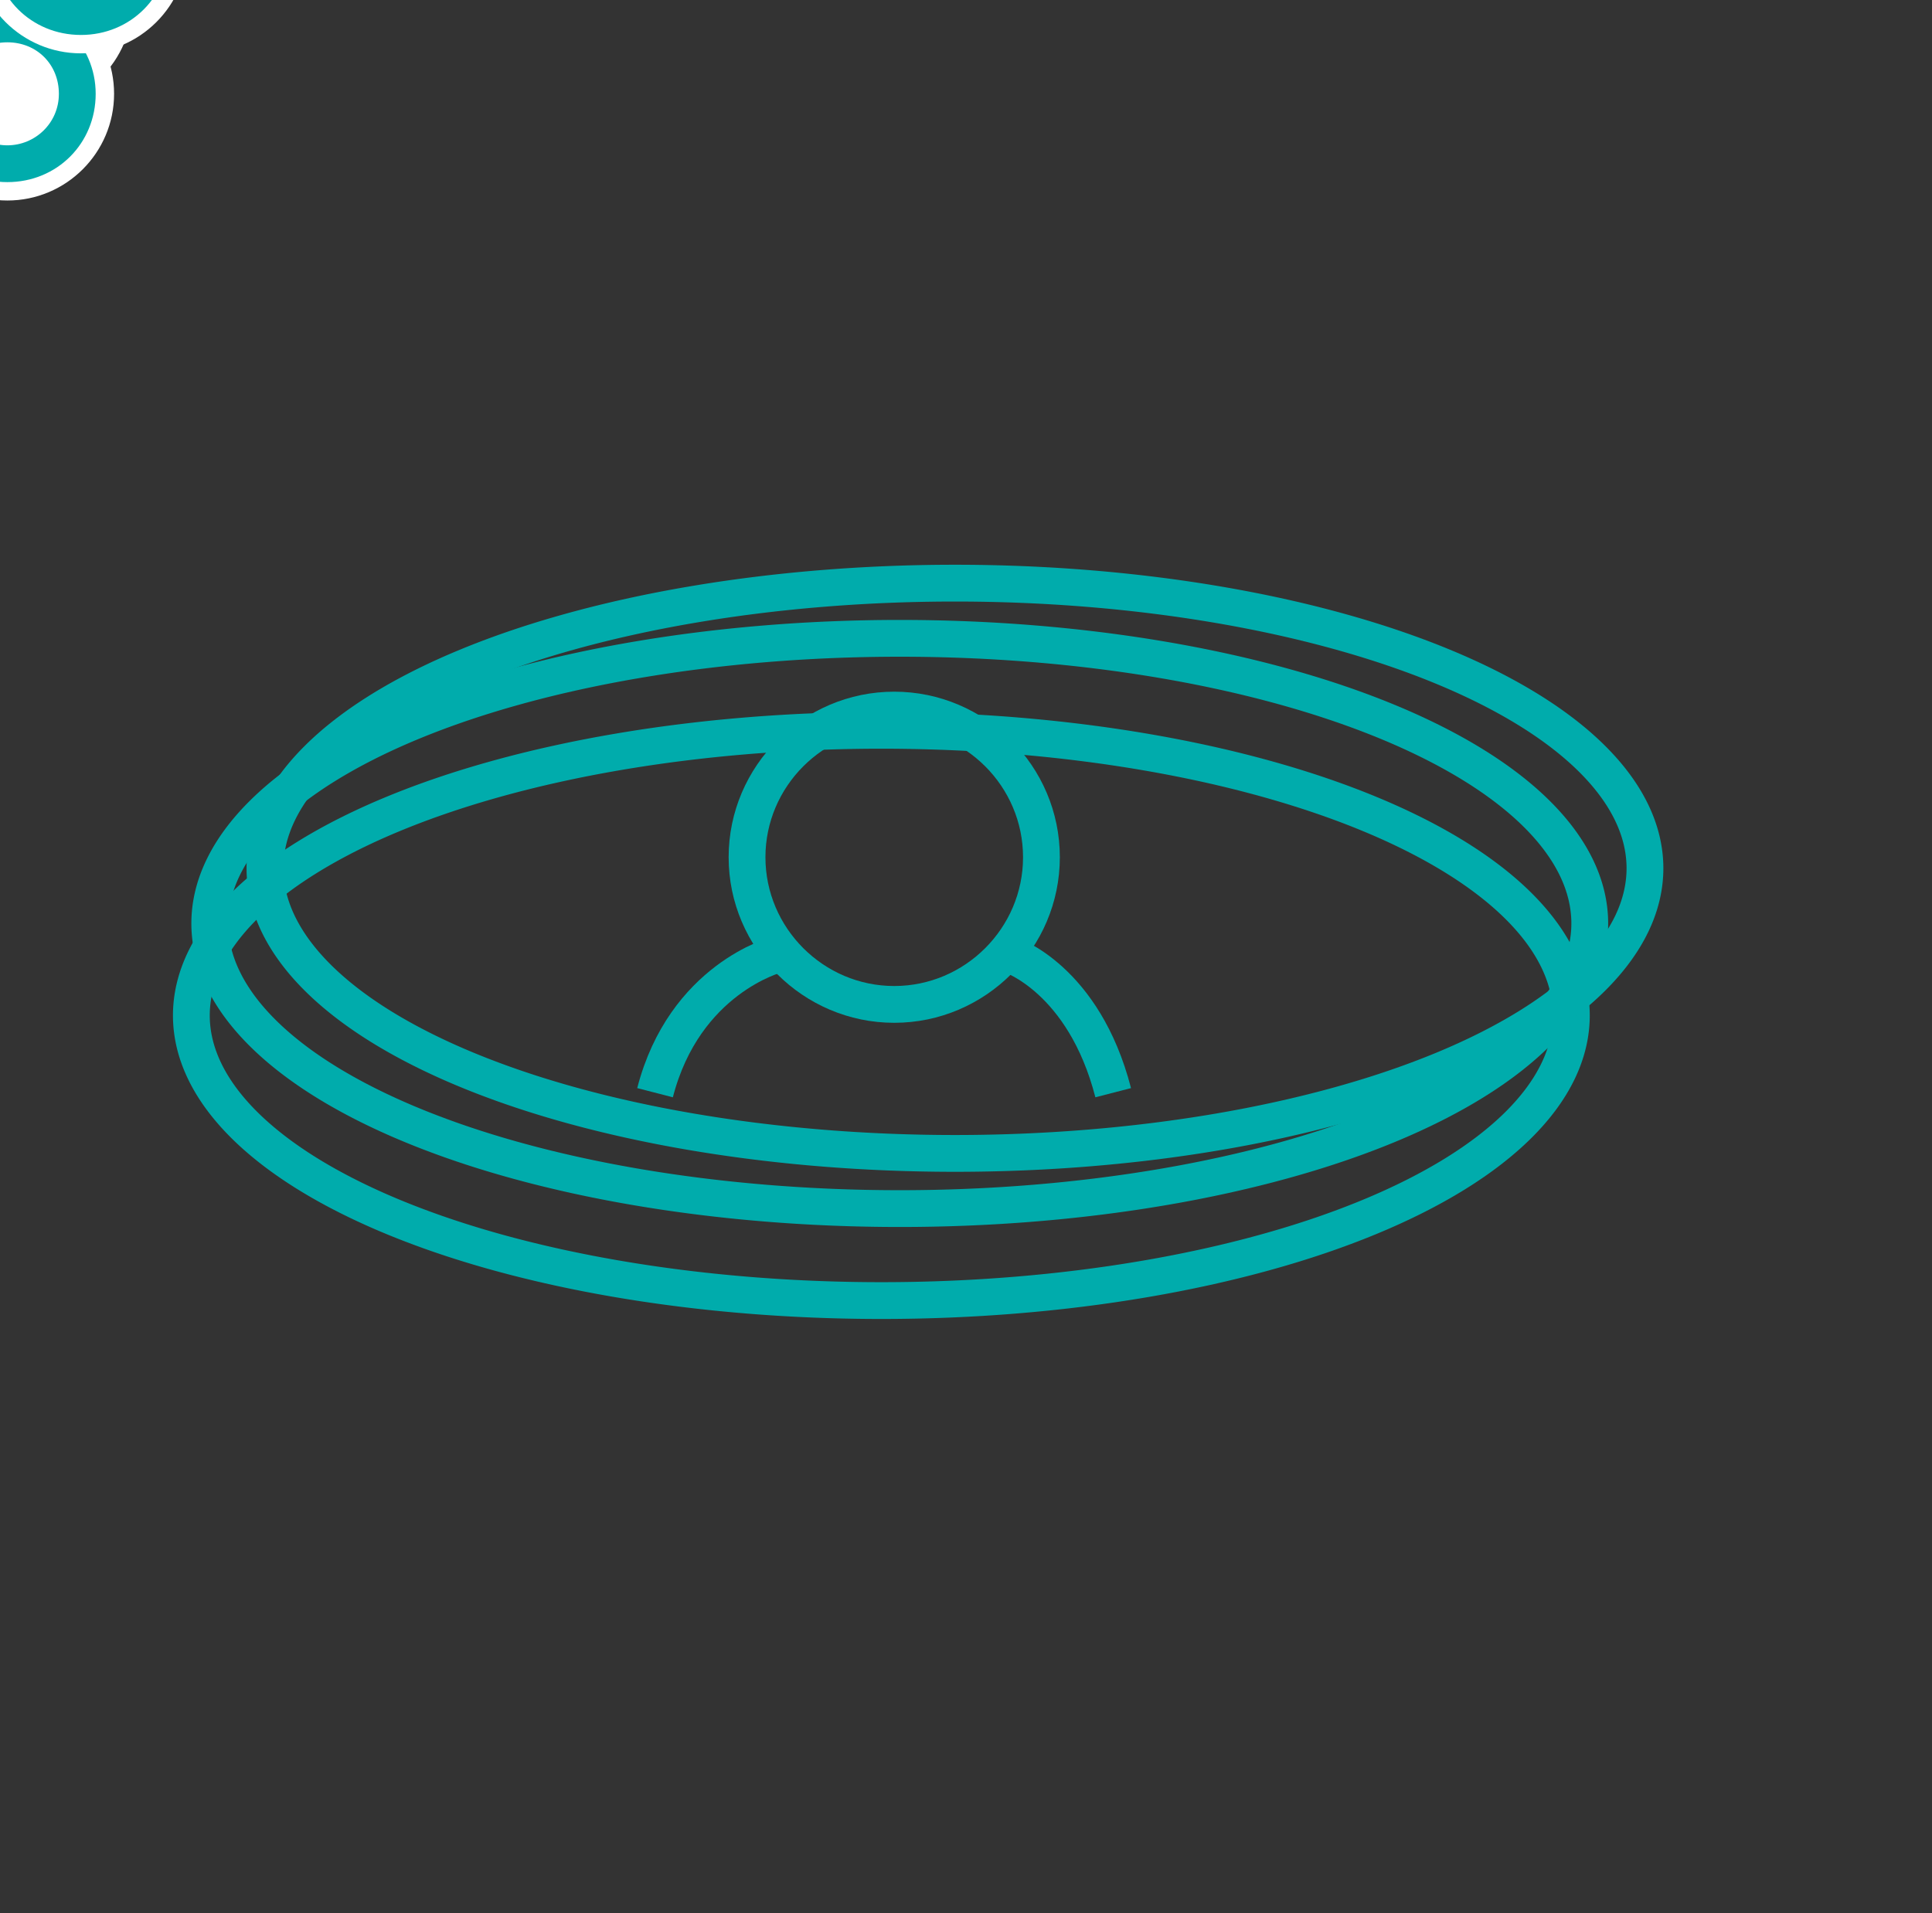
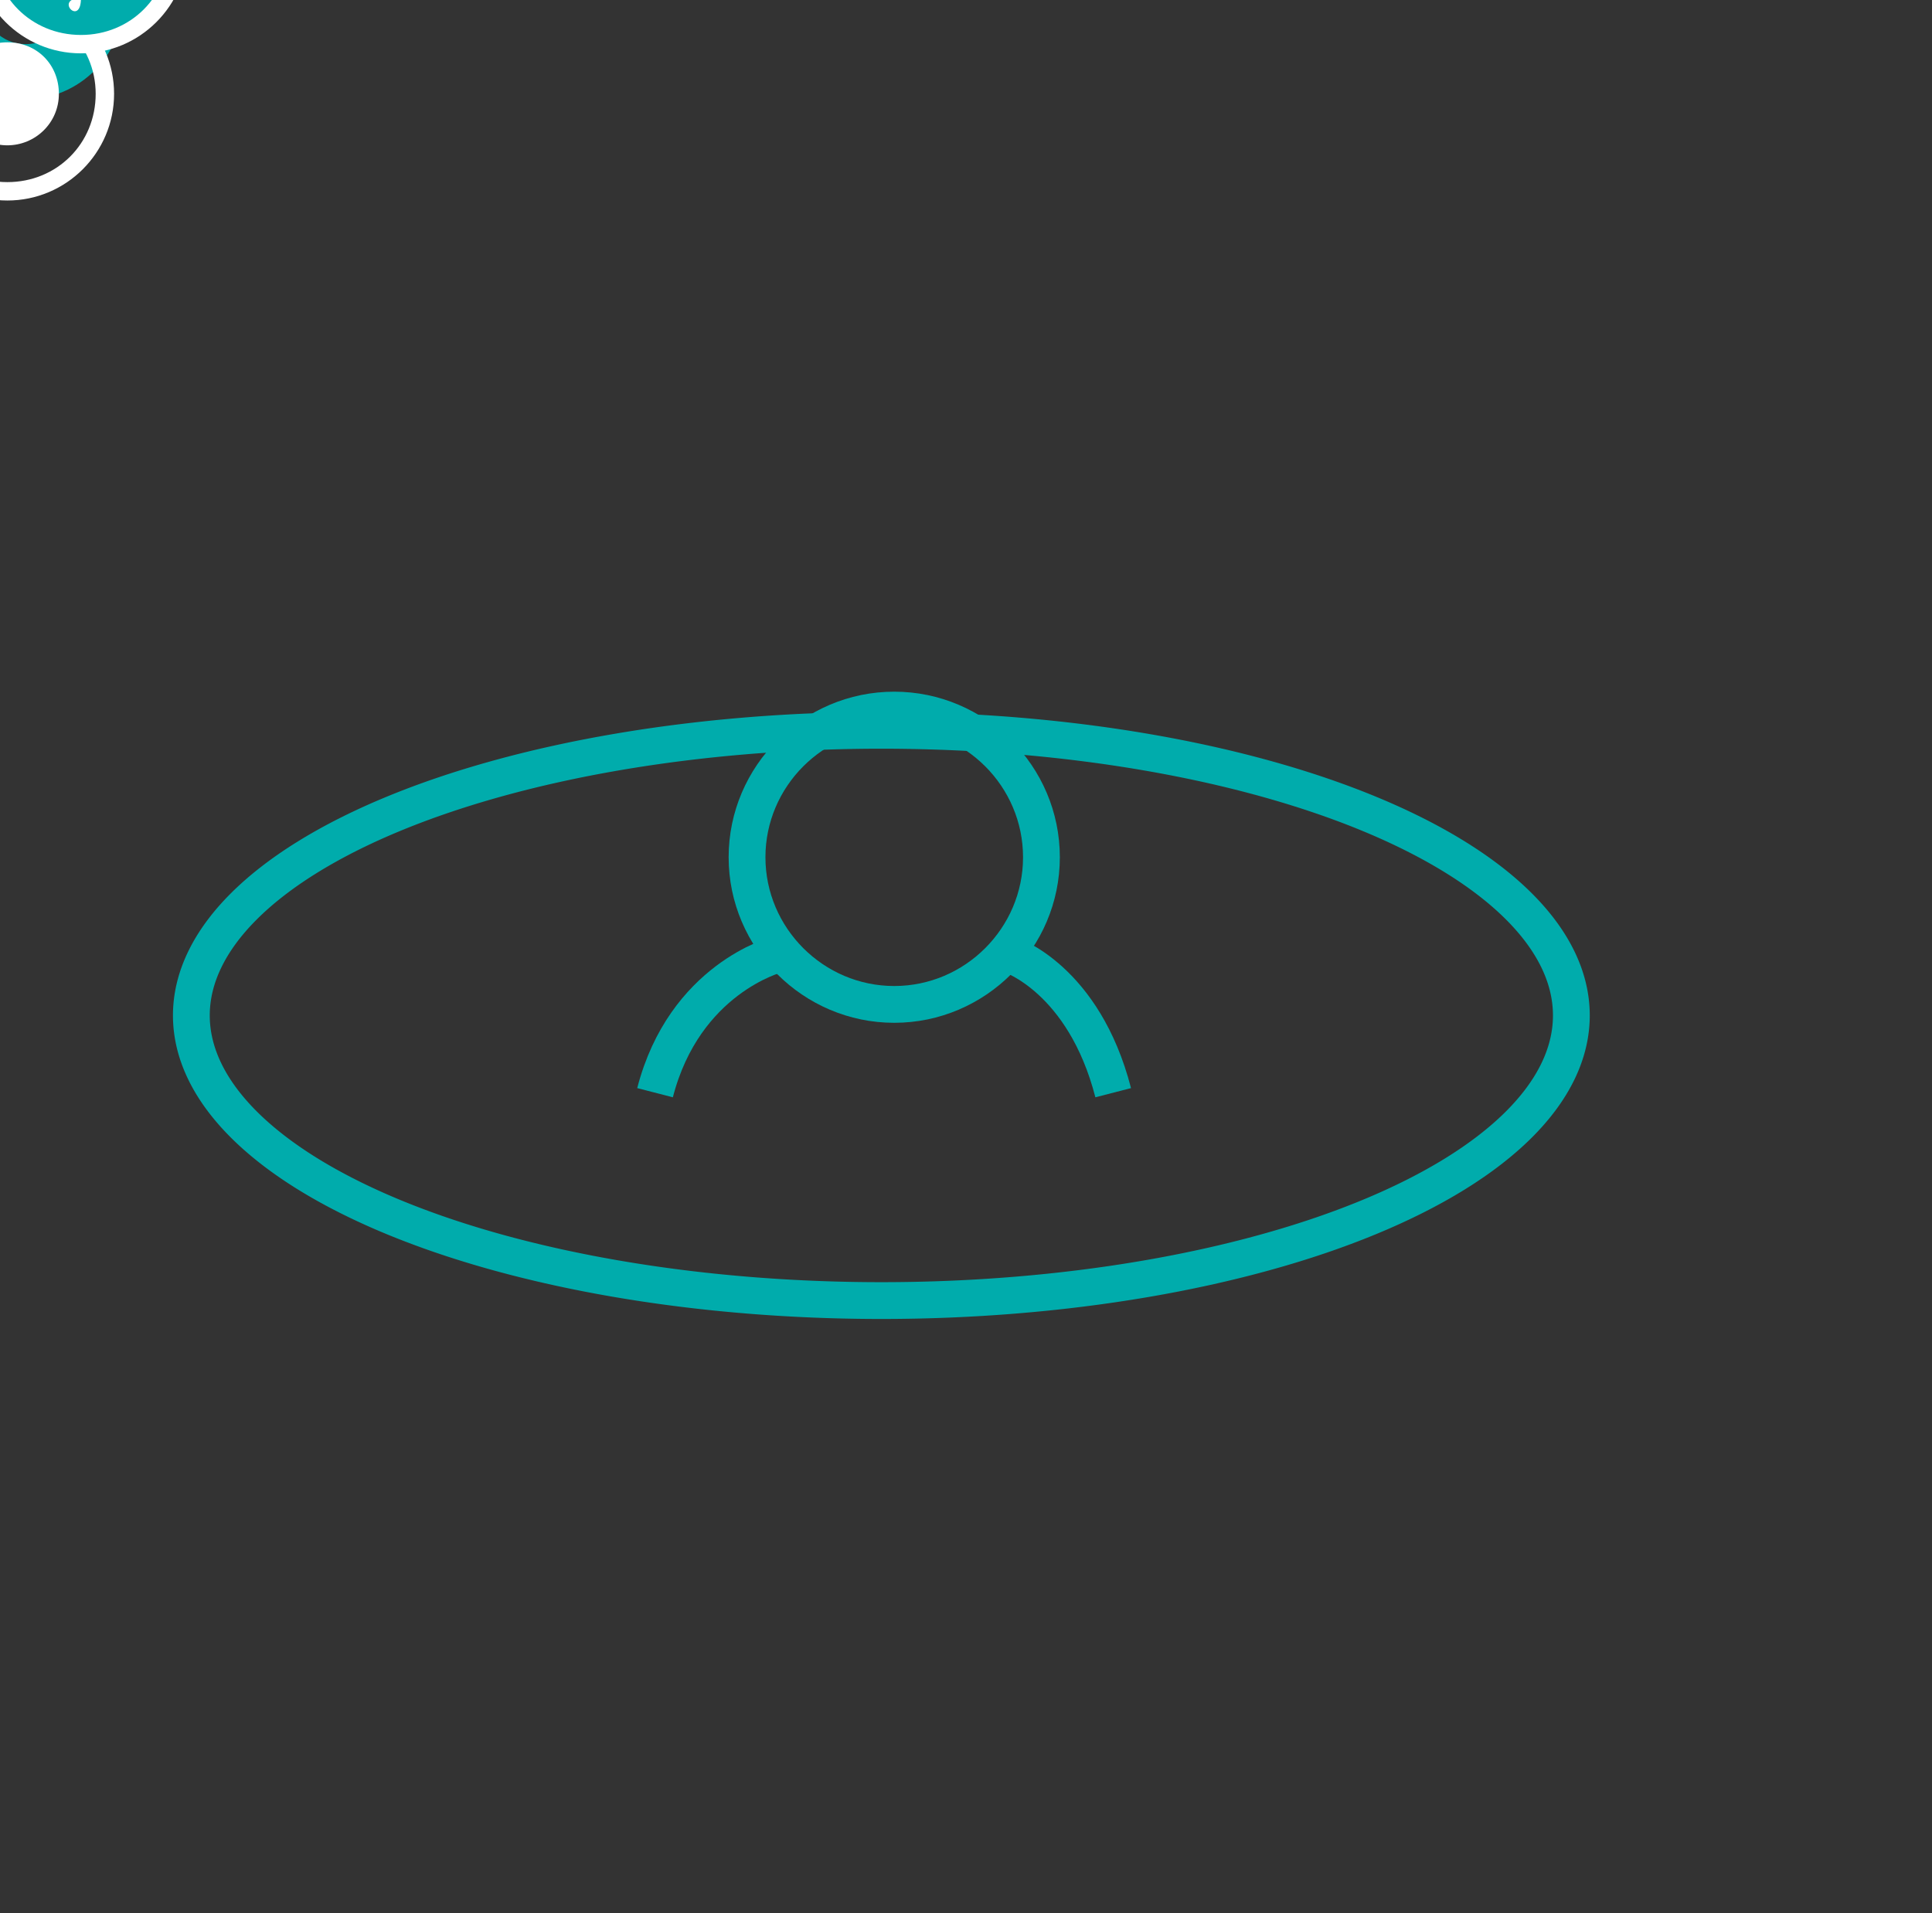
<svg xmlns="http://www.w3.org/2000/svg" xmlns:xlink="http://www.w3.org/1999/xlink" version="1.1" id="Layer_1" x="0px" y="0px" viewBox="0 0 105 104" style="enable-background:new 0 0 105 104;" xml:space="preserve">
  <rect x="0" y="0" width="105" height="104" fill="#333333" stroke="none" />
  <style type="text/css">
	.st0{fill:none;stroke:#00ACAC;stroke-width:2;stroke-miterlimit:10;}
	.st1{fill:#00ACAC;}
	.st2{fill:#FFFFFF;}
</style>
  <g>
-     <path d="M11.4,50.2a37.5,15.5 0 1,0 75,0a37.5,15.5 0 1,0 -75,0" id="path1" class="st0" />
    <g id="Ellipse_30_00000169529861648305033130000011886917258948215475_" transform="translate(-85,-50)">
      <animateMotion dur="3.5s" repeatCount="indefinite">
        <mpath xlink:href="#path1" />
      </animateMotion>
      <g>
        <path class="st1" d="M86.4,55.4c-2.9,0-5.3-2.4-5.3-5.3s2.4-5.3,5.3-5.3s5.3,2.4,5.3,5.3S89.3,55.4,86.4,55.4z M86.4,47.8    c-1.3,0-2.3,1-2.3,2.3s1,2.3,2.3,2.3s2.3-1,2.3-2.3S87.7,47.8,86.4,47.8z" />
-         <path class="st2" d="M86.4,45.3c2.6,0,4.8,2.1,4.8,4.8s-2.1,4.8-4.8,4.8s-4.8-2.1-4.8-4.8S83.8,45.3,86.4,45.3 M86.4,52.9    c1.5,0,2.8-1.2,2.8-2.8s-1.2-2.8-2.8-2.8s-2.8,1.2-2.8,2.8S84.9,52.9,86.4,52.9 M86.4,44.3c-3.2,0-5.8,2.6-5.8,5.8    s2.6,5.8,5.8,5.8s5.8-2.6,5.8-5.8S89.6,44.3,86.4,44.3L86.4,44.3z" />
      </g>
    </g>
  </g>
  <g style="transform-origin: center; transform: rotate(60deg) translate(-1px,5px);">
    <path d="M11.4,50.2a37.5,15.5 0 1,0 75,0a37.5,15.5 0 1,0 -75,0" id="path1" class="st0" />
    <g id="Ellipse_30_00000169529861648305033130000011886917258948215475_" transform="translate(-85,-50)">
      <animateMotion dur="6s" repeatCount="indefinite">
        <mpath xlink:href="#path1" />
      </animateMotion>
      <g>
-         <path class="st1" d="M86.4,55.4c-2.9,0-5.3-2.4-5.3-5.3s2.4-5.3,5.3-5.3s5.3,2.4,5.3,5.3S89.3,55.4,86.4,55.4z M86.4,47.8    c-1.3,0-2.3,1-2.3,2.3s1,2.3,2.3,2.3s2.3-1,2.3-2.3S87.7,47.8,86.4,47.8z" />
        <path class="st2" d="M86.4,45.3c2.6,0,4.8,2.1,4.8,4.8s-2.1,4.8-4.8,4.8s-4.8-2.1-4.8-4.8S83.8,45.3,86.4,45.3 M86.4,52.9    c1.5,0,2.8-1.2,2.8-2.8s-1.2-2.8-2.8-2.8s-2.8,1.2-2.8,2.8S84.9,52.9,86.4,52.9 M86.4,44.3c-3.2,0-5.8,2.6-5.8,5.8    s2.6,5.8,5.8,5.8s5.8-2.6,5.8-5.8S89.6,44.3,86.4,44.3L86.4,44.3z" />
      </g>
    </g>
  </g>
  <g style="transform-origin: center; transform: rotate(-60deg) translate(3px,-3px);">
-     <path d="M11.4,50.2a37.5,15.5 0 1,0 75,0a37.5,15.5 0 1,0 -75,0" id="path1" class="st0" />
    <g id="Ellipse_30_00000169529861648305033130000011886917258948215475_" transform="translate(-85,-50)">
      <animateMotion dur="4s" repeatCount="indefinite">
        <mpath xlink:href="#path1" />
      </animateMotion>
      <g>
        <path class="st1" d="M86.4,55.4c-2.9,0-5.3-2.4-5.3-5.3s2.4-5.3,5.3-5.3s5.3,2.4,5.3,5.3S89.3,55.4,86.4,55.4z M86.4,47.8    c-1.3,0-2.3,1-2.3,2.3s1,2.3,2.3,2.3s2.3-1,2.3-2.3S87.7,47.8,86.4,47.8z" />
-         <path class="st2" d="M86.4,45.3c2.6,0,4.8,2.1,4.8,4.8s-2.1,4.8-4.8,4.8s-4.8-2.1-4.8-4.8S83.8,45.3,86.4,45.3 M86.4,52.9    c1.5,0,2.8-1.2,2.8-2.8s-1.2-2.8-2.8-2.8s-2.8,1.2-2.8,2.8S84.9,52.9,86.4,52.9 M86.4,44.3c-3.2,0-5.8,2.6-5.8,5.8    s2.6,5.8,5.8,5.8s5.8-2.6,5.8-5.8S89.6,44.3,86.4,44.3L86.4,44.3z" />
+         <path class="st2" d="M86.4,45.3c2.6,0,4.8,2.1,4.8,4.8s-2.1,4.8-4.8,4.8s-4.8-2.1-4.8-4.8S83.8,45.3,86.4,45.3 M86.4,52.9    c1.5,0,2.8-1.2,2.8-2.8s-2.8,1.2-2.8,2.8S84.9,52.9,86.4,52.9 M86.4,44.3c-3.2,0-5.8,2.6-5.8,5.8    s2.6,5.8,5.8,5.8s5.8-2.6,5.8-5.8S89.6,44.3,86.4,44.3L86.4,44.3z" />
      </g>
    </g>
  </g>
  <path id="Path_370_00000042016891923482329360000001190498306593878205_" class="st0" d="M56.6,46.6c0,4.4-3.6,8-8,8s-8-3.6-8-8  s3.6-8,8-8l0,0C53,38.6,56.6,42.2,56.6,46.6z" />
  <path id="Path_371_00000118392469891948081280000018297939387603690935_" class="st0" d="M42.2,51.9c0,0-5,1.3-6.6,7.5" />
  <path id="Path_372_00000065786675146801533120000017641003122669884322_" class="st0" d="M54.9,51.9c0,0,4,1.3,5.6,7.5" />
</svg>